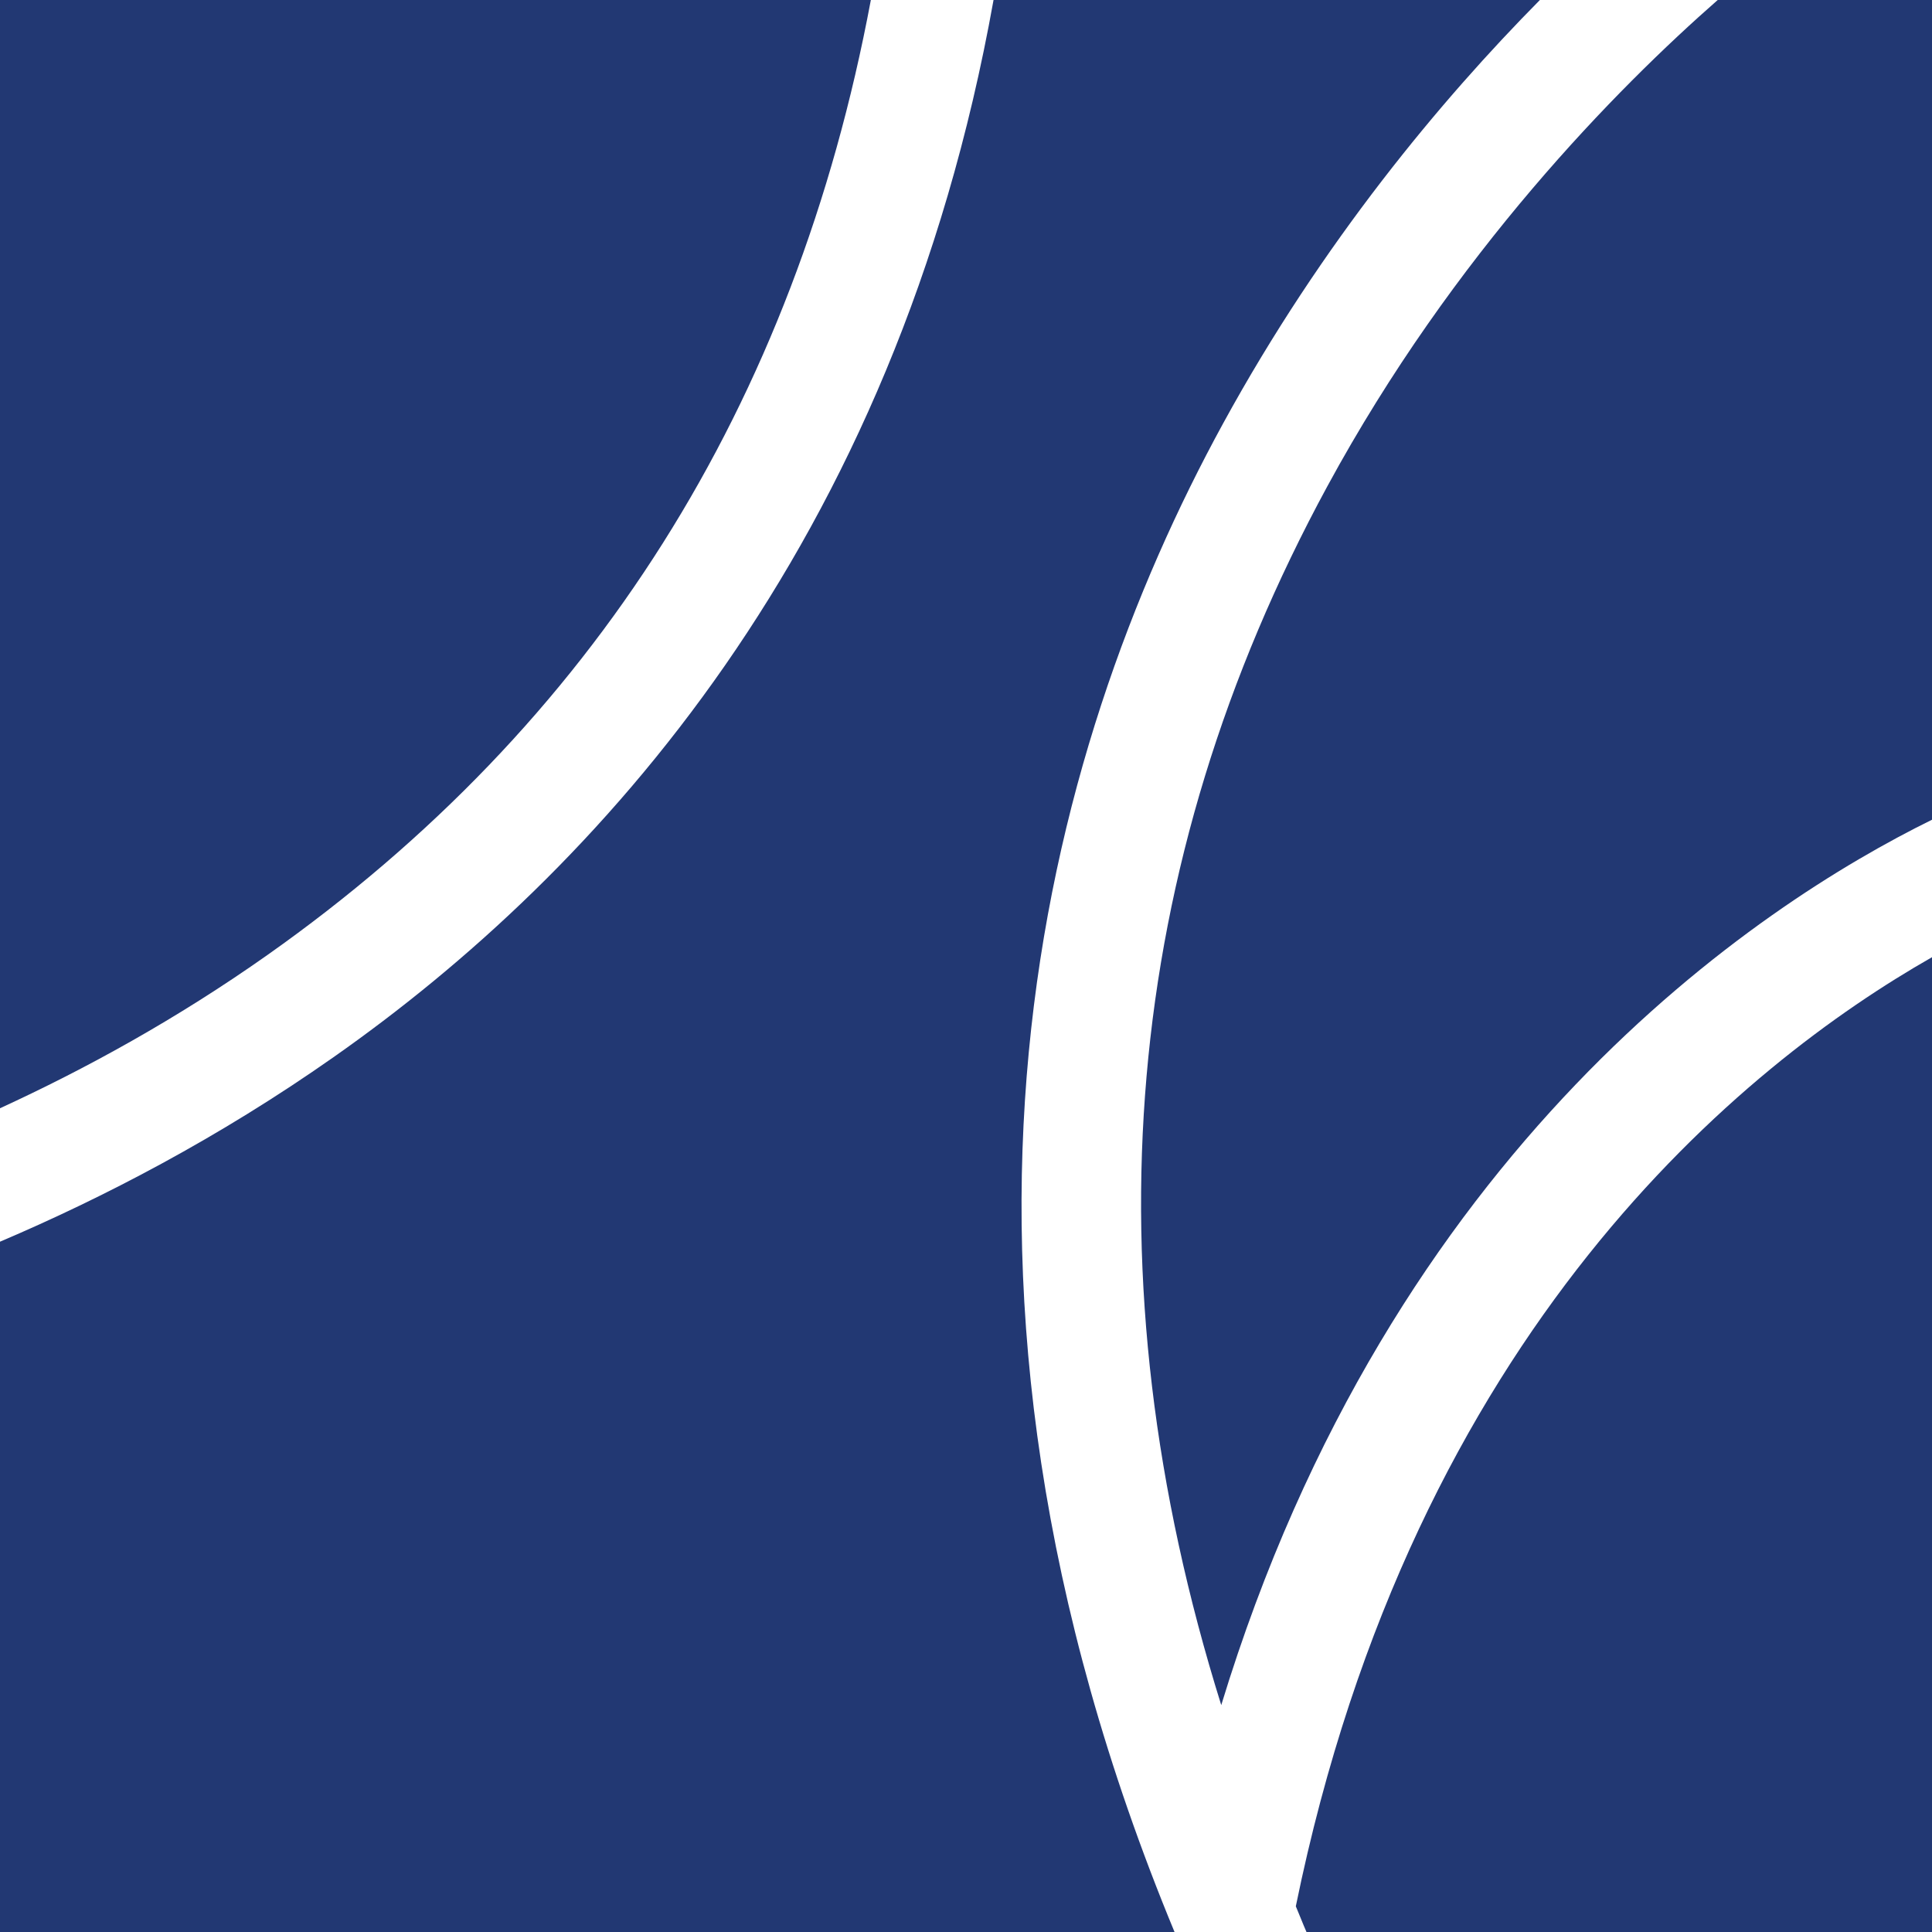
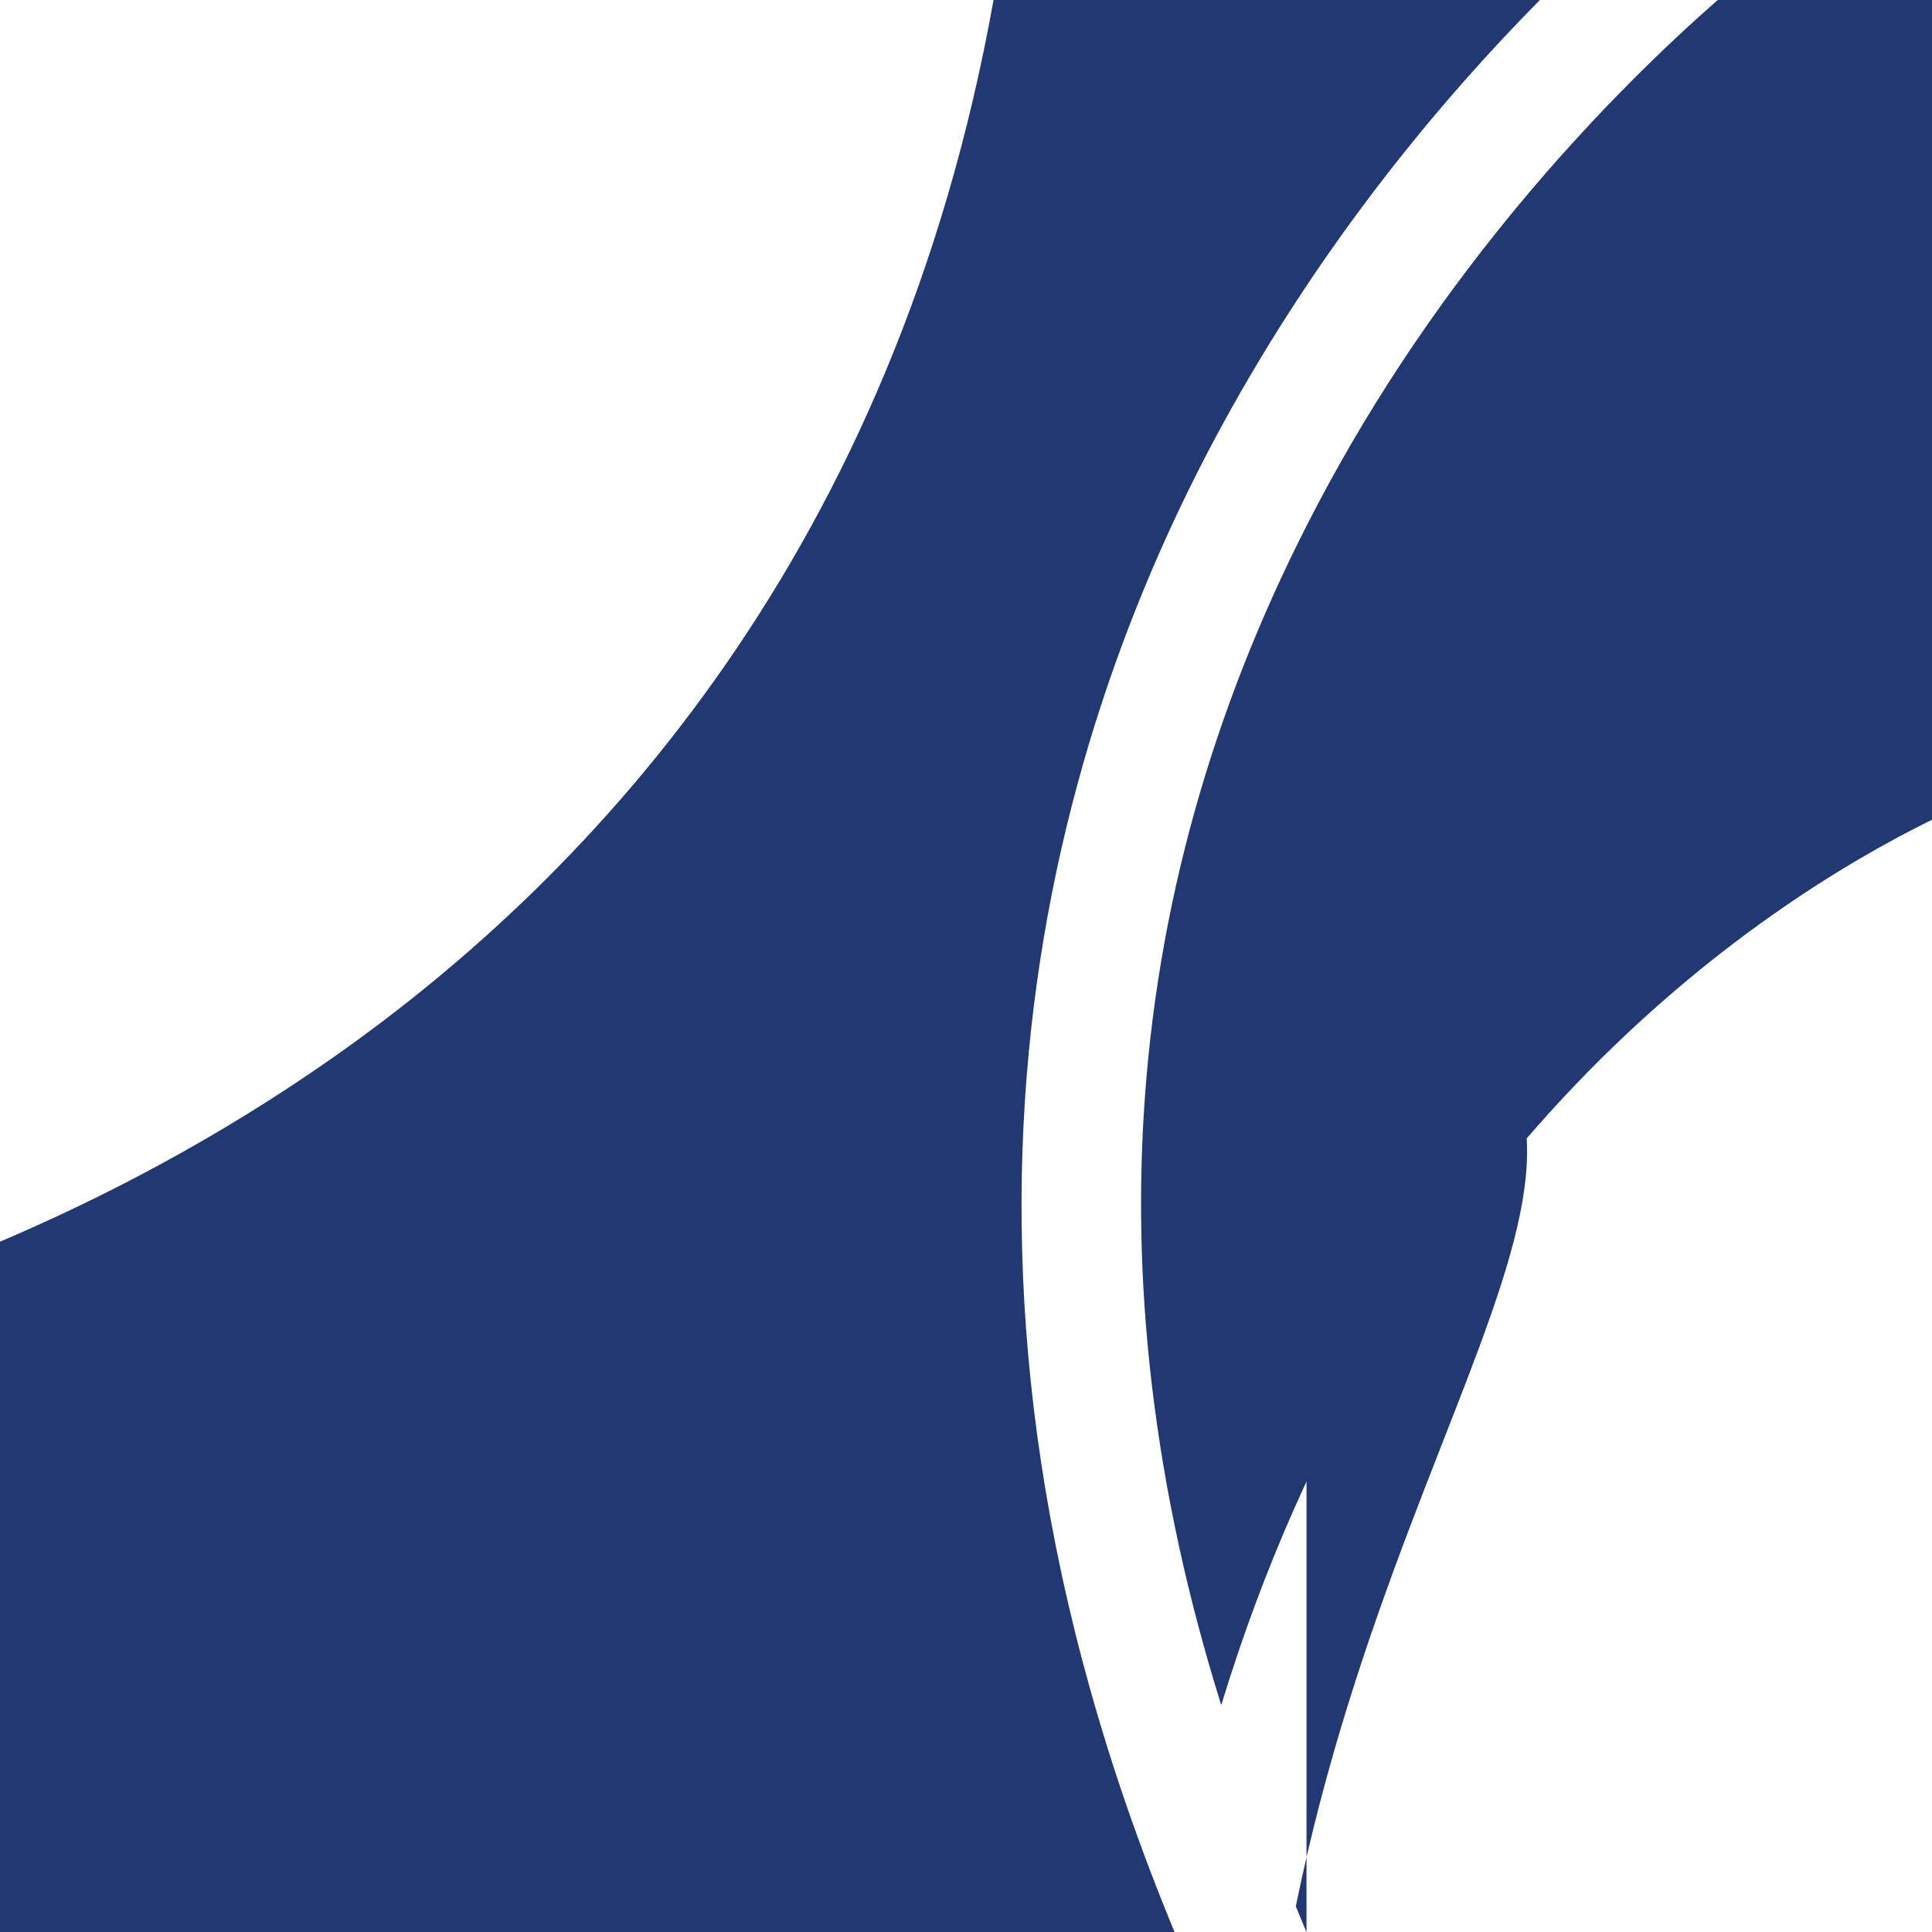
<svg xmlns="http://www.w3.org/2000/svg" xmlns:xlink="http://www.w3.org/1999/xlink" version="1.1" id="Layer_1" x="0px" y="0px" viewBox="0 0 283.46 283.46" style="enable-background:new 0 0 283.46 283.46;" xml:space="preserve">
  <style type="text/css">
	.st0{fill:#93D5F6;}
	.st1{fill:#009CDC;}
	.st2{fill:#0069B4;}
	.st3{fill:#82CFF3;}
	.st4{fill:#179FDA;}
	.st5{fill:#0F74BA;}
	
		.st6{clip-path:url(#SVGID_00000021818942602656234460000004747454594015410338_);fill:url(#SVGID_00000055674794457215978040000010816518853794543268_);}
	
		.st7{clip-path:url(#SVGID_00000019643469437084772570000003195593817117589647_);fill:url(#SVGID_00000173134434774864555190000009540276302233063864_);}
	.st8{fill:#123274;}
	.st9{fill:#2389CA;}
	.st10{fill:#5CC4F0;}
	.st11{fill:#223873;}
	.st12{fill:#0F4E8F;}
	.st13{fill:#98999D;}
	.st14{fill:#E5252D;}
	.st15{fill:#3D77BC;}
	.st16{fill:#030405;}
	.st17{fill:url(#SVGID_00000122704226332776243900000000700195714795614098_);}
	.st18{fill:url(#SVGID_00000035533016720691887050000013529261717640641471_);}
	.st19{fill:url(#SVGID_00000029019308984754675530000018191992149619003044_);}
	.st20{fill:#E58947;}
	.st21{fill:#C1181D;}
	.st22{fill:#1D2C4E;}
	.st23{fill:#C1181C;}
	.st24{fill:#ADDDF7;}
	.st25{fill:#2792D1;}
	.st26{fill:#DDB243;}
	.st27{fill:#51B5E8;}
	.st28{fill:#E8AC31;stroke:#847042;stroke-width:2.855;stroke-miterlimit:10;}
	.st29{fill:#E8AC31;stroke:#847042;stroke-width:5.709;stroke-miterlimit:10;}
	.st30{fill:none;stroke:#847042;stroke-width:4.282;stroke-miterlimit:10;}
	.st31{fill:#847042;stroke:#847042;stroke-width:2.855;stroke-miterlimit:10;}
	.st32{fill:#E7AD2F;}
	.st33{fill:#847042;}
	.st34{fill:#1AAAE2;}
	.st35{fill:#086EB6;}
	.st36{fill:#1C3B70;}
	.st37{fill:#0F538F;}
	.st38{fill:#1D7CBE;}
	.st39{fill:#3AB8E6;}
	.st40{fill:#8BD1EE;}
</style>
  <g>
    <g>
      <defs>
-         <path id="SVGID_1_" d="M118.52-280.25C53.06-280.25,0-227.19,0-161.73C0-96.28,53.06-43.22,118.52-43.22     s118.51-53.06,118.51-118.52C237.03-227.19,183.97-280.25,118.52-280.25z" />
-       </defs>
+         </defs>
      <clipPath id="SVGID_00000007405722253693891450000002589142928481013687_">
        <use xlink:href="#SVGID_1_" style="overflow:visible;" />
      </clipPath>
      <linearGradient id="SVGID_00000019641374312509038190000005569206200243512243_" gradientUnits="userSpaceOnUse" x1="43.781" y1="-910.977" x2="49.356" y2="-910.977" gradientTransform="matrix(30.066 -30.066 -30.066 -30.066 -28671.012 -26151.014)">
        <stop offset="0" style="stop-color:#47388D" />
        <stop offset="1" style="stop-color:#E72E78" />
      </linearGradient>
-       <polygon style="clip-path:url(#SVGID_00000007405722253693891450000002589142928481013687_);fill:url(#SVGID_00000019641374312509038190000005569206200243512243_);" points="    -118.52,-161.73 118.51,-398.76 355.54,-161.73 118.51,75.3   " />
    </g>
  </g>
  <g>
-     <path class="st11" d="M39.27,140.09c47.8-33.75,77.39-80.73,88.5-140.09H0v162.6C12.51,156.86,25.94,149.5,39.27,140.09z" />
    <path class="st11" d="M179.44,62.15c14.59-26.69,32.01-47.5,46.49-62.15h-80.16c-14.41,80.49-58.34,128.1-96.84,155.11   C32.07,166.95,15.19,175.71,0,182.18v101.29h172.33C132.1,186.37,153.14,110.26,179.44,62.15z" />
    <g>
      <path class="st11" d="M283.46,120.27V0h-31.44c-14.76,12.95-38.73,37.18-57.27,71.34c-30.22,55.67-35.34,115.64-15.57,178.83    C204.19,168.11,257.99,132.81,283.46,120.27z" />
-       <path class="st11" d="M190.12,279.69c0.54,1.26,1.01,2.51,1.57,3.78h91.77V140.44C256.06,156.05,207.46,194.92,190.12,279.69z" />
+       <path class="st11" d="M190.12,279.69c0.54,1.26,1.01,2.51,1.57,3.78V140.44C256.06,156.05,207.46,194.92,190.12,279.69z" />
    </g>
  </g>
</svg>